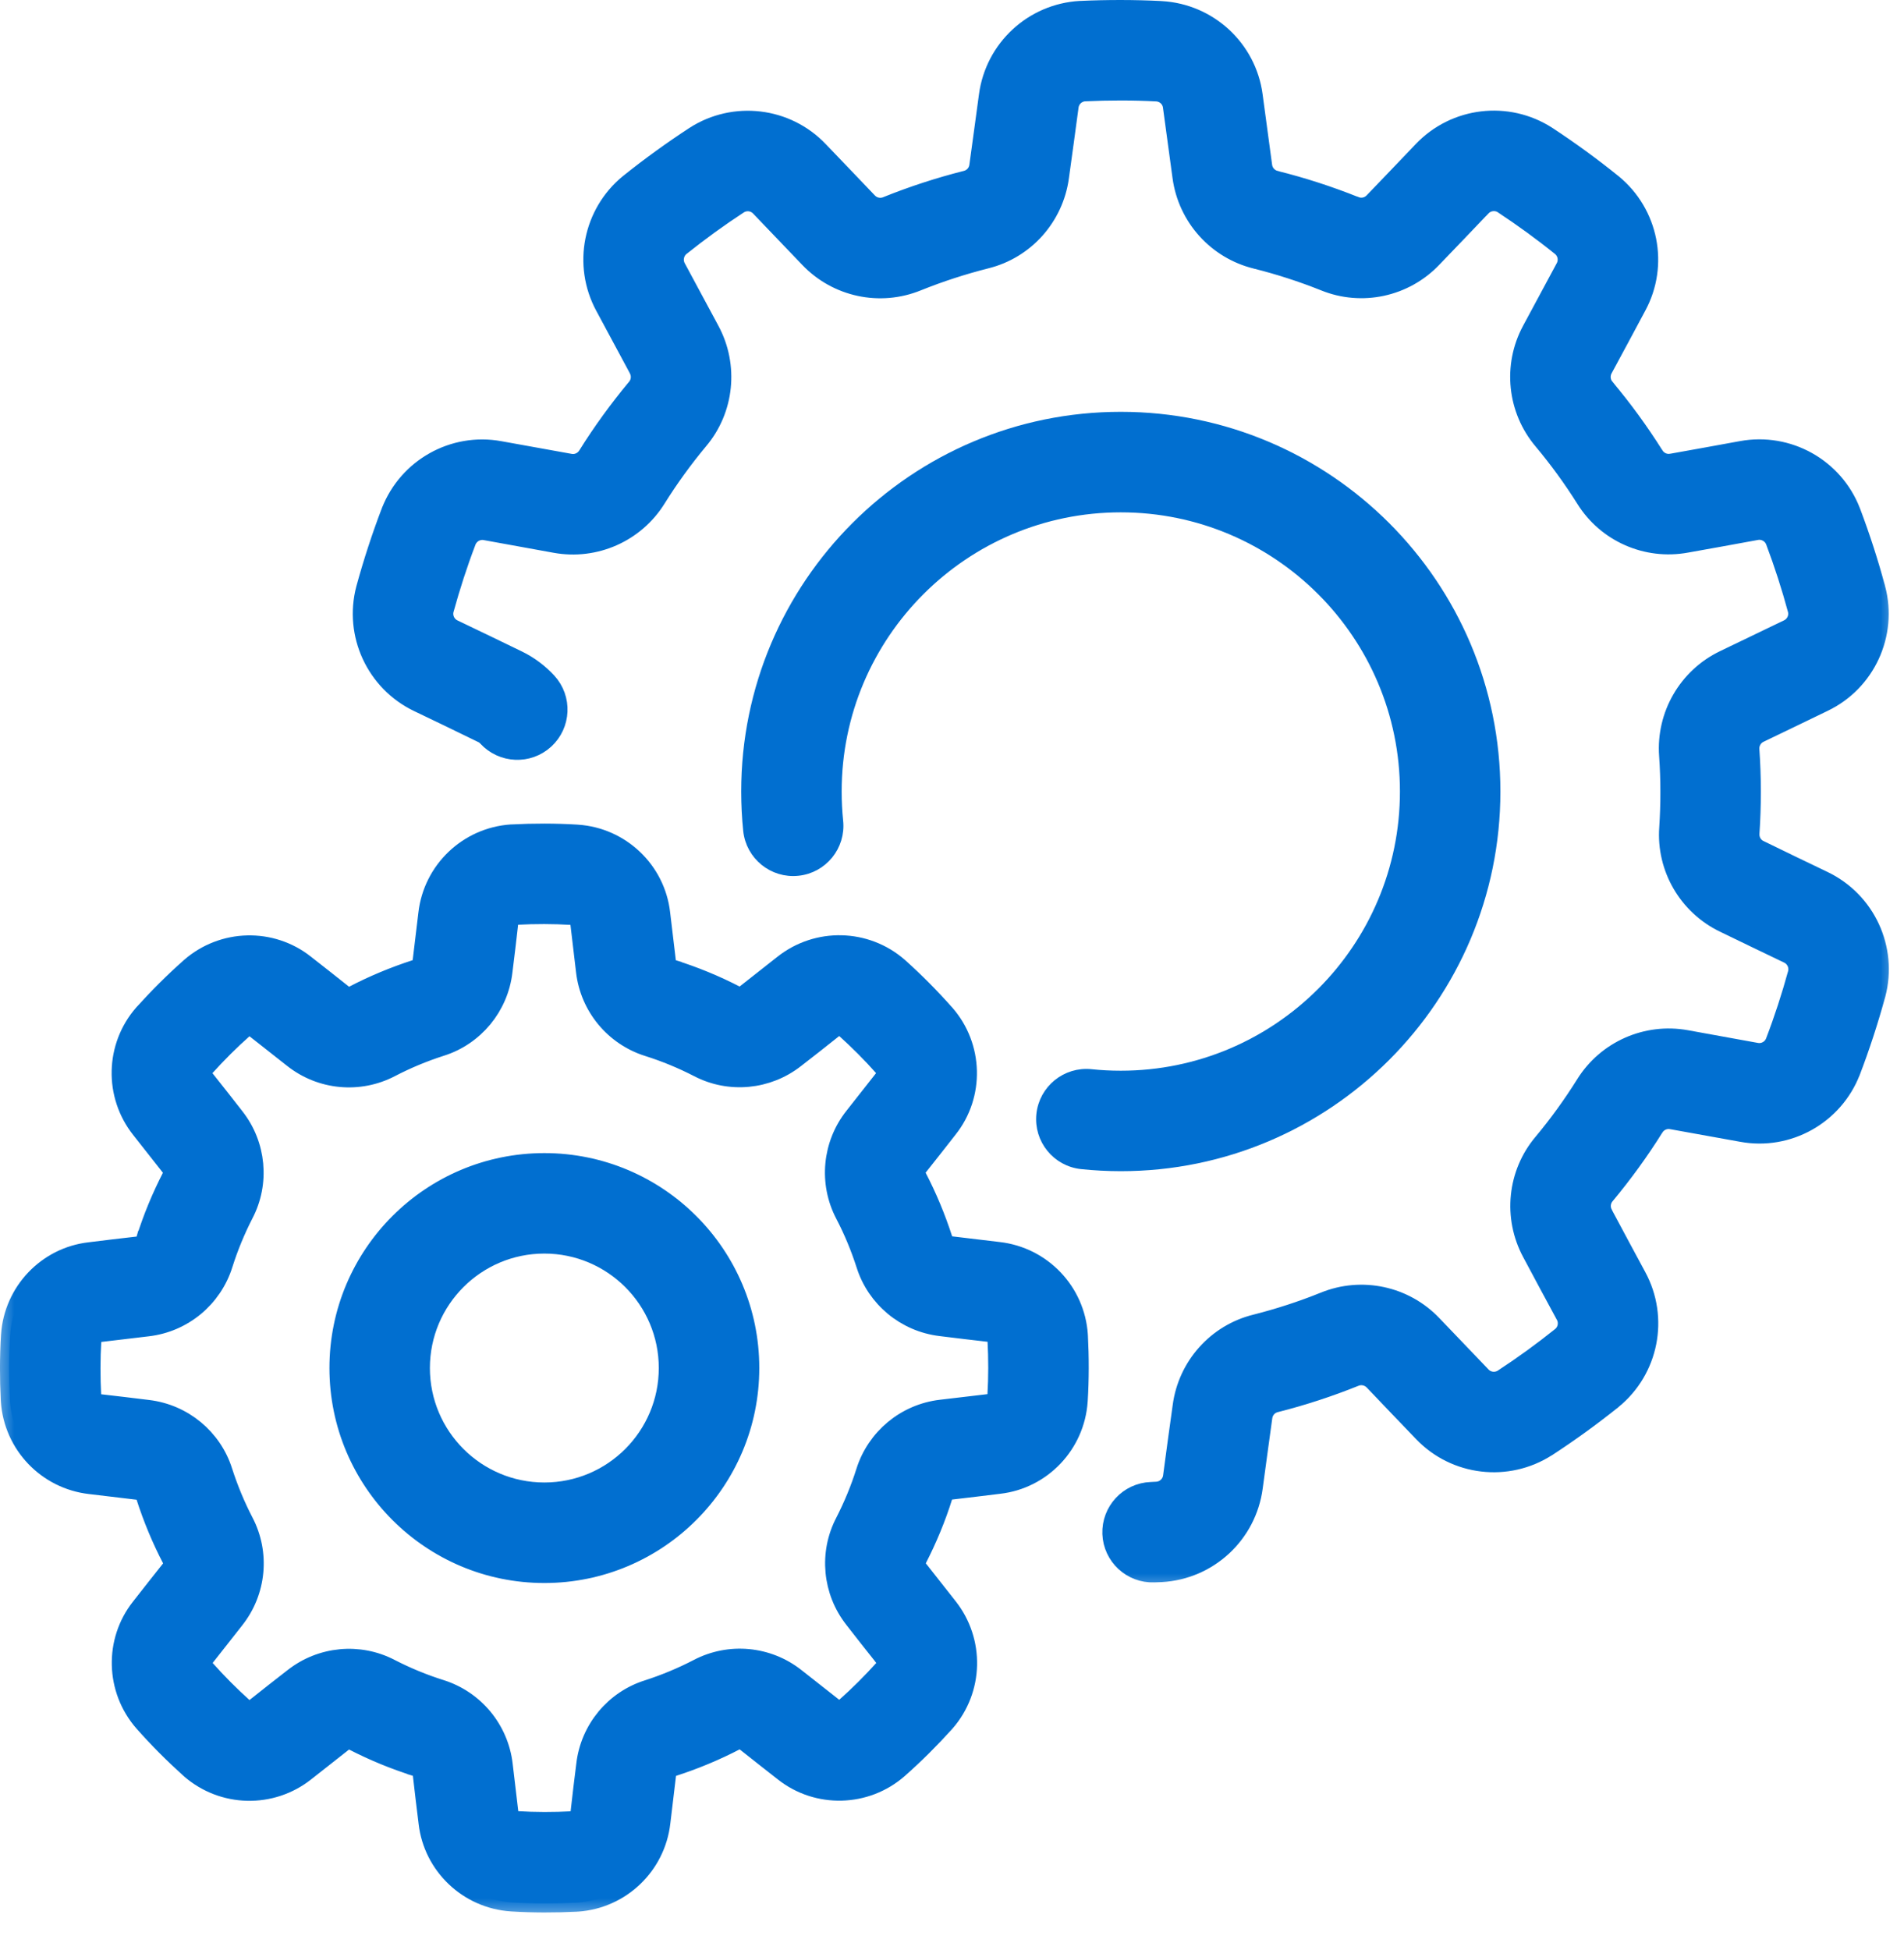
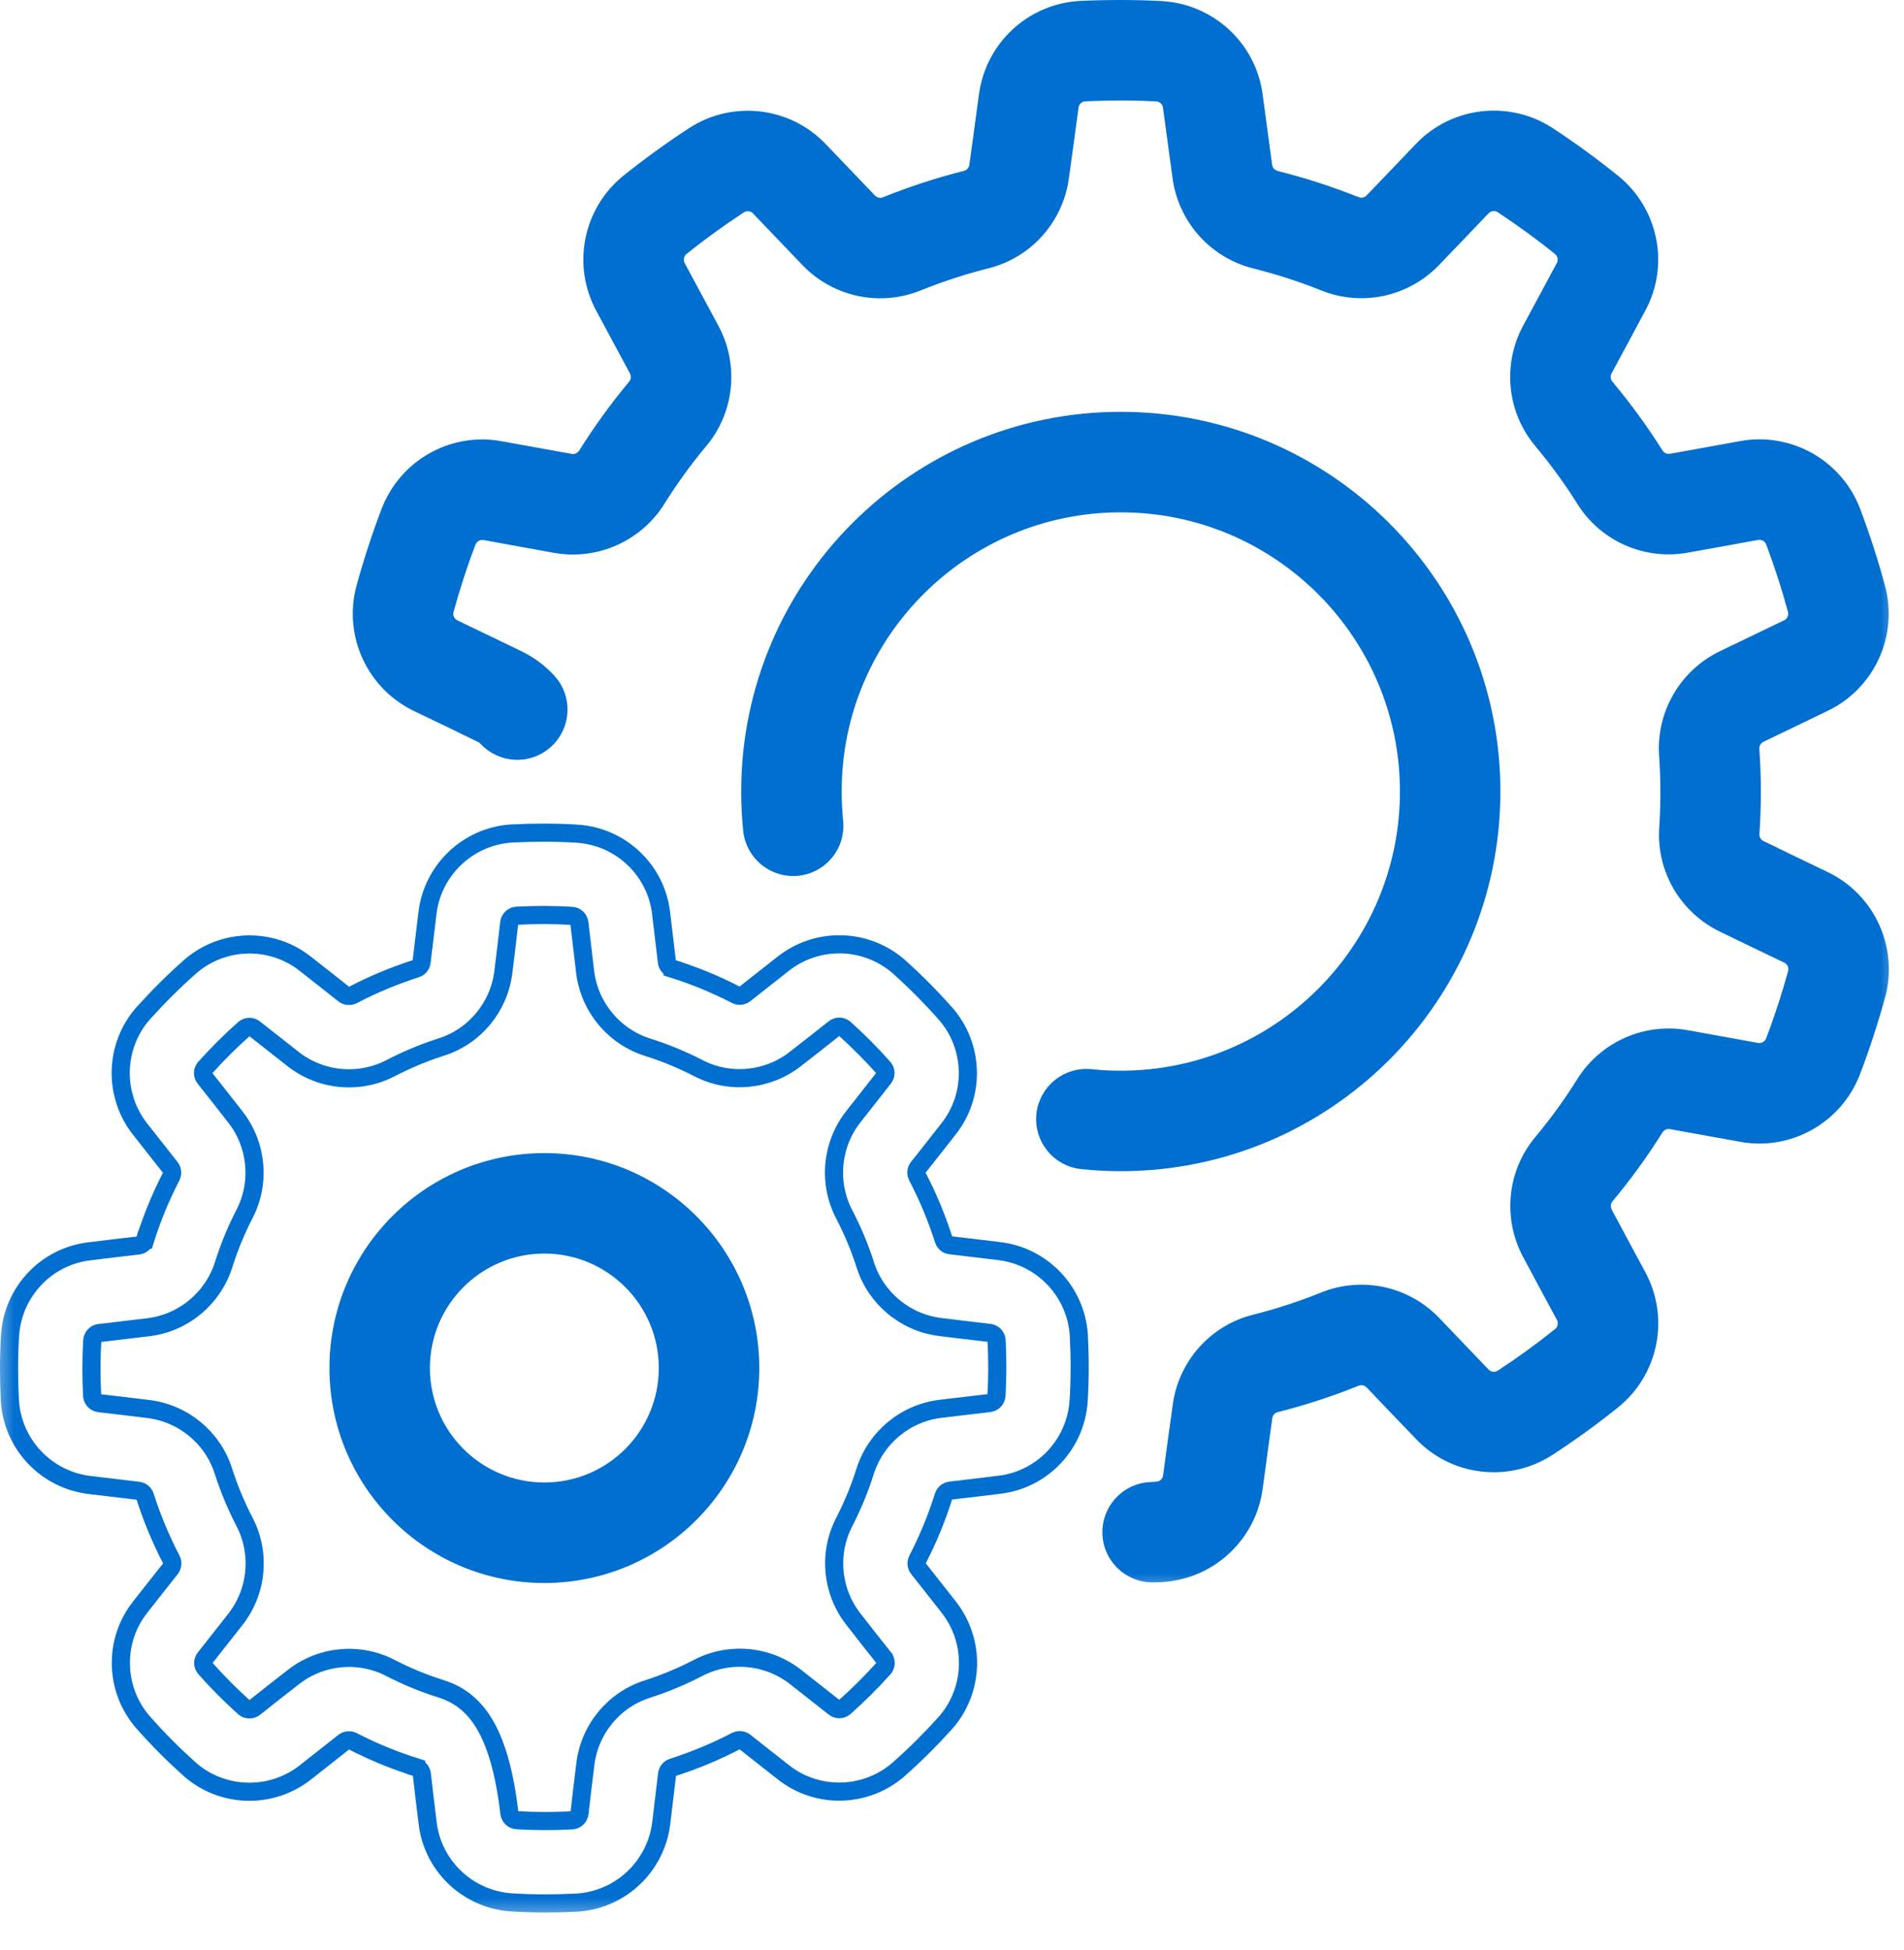
<svg xmlns="http://www.w3.org/2000/svg" width="42" height="43" viewBox="0 0 42 43" fill="none">
  <mask id="path-1-outside-1_31_104" maskUnits="userSpaceOnUse" x="-0.184" y="17.365" width="25" height="25" fill="black">
    <rect fill="white" x="-0.184" y="17.365" width="25" height="25" />
    <path fill-rule="evenodd" clip-rule="evenodd" d="M9.428 20.149L9.3 21.214C9.293 21.284 9.245 21.343 9.178 21.363C9.176 21.364 9.173 21.365 9.171 21.365C8.693 21.52 8.228 21.712 7.782 21.946C7.718 21.978 7.641 21.971 7.585 21.927C7.322 21.719 7.011 21.471 6.735 21.257C5.989 20.666 4.915 20.69 4.191 21.323L4.187 21.327C3.827 21.645 3.487 21.985 3.165 22.342C3.162 22.345 3.159 22.349 3.155 22.352C2.521 23.079 2.497 24.154 3.096 24.91L3.759 25.752C3.803 25.808 3.81 25.883 3.777 25.945C3.776 25.947 3.775 25.949 3.775 25.951C3.545 26.398 3.352 26.864 3.202 27.343H3.201C3.181 27.412 3.121 27.461 3.05 27.47C2.717 27.508 2.322 27.554 1.975 27.598C1.029 27.707 0.288 28.483 0.223 29.442C0.223 29.445 0.223 29.447 0.222 29.449C0.193 29.927 0.193 30.408 0.218 30.887C0.218 30.893 0.218 30.897 0.219 30.903C0.284 31.865 1.027 32.643 1.985 32.753L3.05 32.88C3.12 32.887 3.178 32.935 3.199 33.003C3.2 33.005 3.201 33.007 3.201 33.009C3.355 33.488 3.548 33.953 3.781 34.399C3.814 34.462 3.806 34.539 3.762 34.596C3.555 34.858 3.307 35.17 3.092 35.446C2.501 36.192 2.526 37.265 3.159 37.99L3.162 37.993C3.48 38.353 3.82 38.694 4.177 39.015C4.181 39.019 4.184 39.022 4.188 39.025C4.914 39.659 5.99 39.684 6.745 39.084L7.587 38.421C7.643 38.378 7.718 38.37 7.78 38.403C7.783 38.404 7.785 38.405 7.786 38.406C8.233 38.636 8.699 38.828 9.179 38.978V38.979C9.248 39 9.297 39.06 9.305 39.131C9.343 39.463 9.389 39.858 9.433 40.205C9.542 41.151 10.319 41.893 11.278 41.957C11.28 41.957 11.282 41.957 11.284 41.958C11.763 41.987 12.243 41.987 12.723 41.963C12.728 41.963 12.733 41.963 12.738 41.962C13.7 41.896 14.478 41.153 14.588 40.195L14.715 39.131C14.723 39.061 14.771 39.003 14.838 38.982C14.84 38.981 14.843 38.98 14.844 38.98C15.323 38.825 15.788 38.633 16.234 38.4C16.298 38.367 16.375 38.374 16.431 38.419C16.694 38.626 17.005 38.874 17.281 39.088C18.027 39.679 19.101 39.655 19.825 39.022L19.829 39.018C20.189 38.7 20.529 38.361 20.851 38.004C20.854 38 20.857 37.996 20.861 37.993C21.495 37.266 21.519 36.191 20.92 35.435L20.257 34.593C20.213 34.538 20.206 34.462 20.238 34.401C20.239 34.398 20.24 34.396 20.241 34.394C20.471 33.947 20.664 33.481 20.814 33.002H20.814C20.835 32.933 20.895 32.884 20.966 32.876C21.299 32.837 21.694 32.791 22.041 32.747C22.987 32.639 23.728 31.862 23.793 30.903C23.793 30.9 23.793 30.898 23.794 30.896C23.823 30.418 23.823 29.937 23.798 29.458C23.798 29.452 23.798 29.448 23.797 29.442C23.732 28.48 22.989 27.702 22.03 27.592L20.966 27.465C20.896 27.458 20.838 27.41 20.817 27.342C20.816 27.341 20.815 27.338 20.815 27.336C20.661 26.857 20.468 26.392 20.235 25.946C20.202 25.883 20.209 25.806 20.254 25.749C20.461 25.487 20.709 25.175 20.923 24.899C21.515 24.154 21.49 23.08 20.857 22.355L20.853 22.352C20.535 21.992 20.196 21.651 19.839 21.33C19.835 21.326 19.832 21.323 19.828 21.32C19.101 20.686 18.026 20.661 17.27 21.261L16.428 21.924C16.373 21.967 16.298 21.975 16.236 21.942C16.233 21.941 16.231 21.94 16.23 21.939C15.783 21.709 15.317 21.517 14.837 21.367V21.366C14.768 21.345 14.719 21.285 14.711 21.214C14.673 20.882 14.626 20.487 14.583 20.14C14.474 19.194 13.697 18.452 12.738 18.388C12.735 18.388 12.734 18.388 12.732 18.387C12.253 18.358 11.773 18.358 11.293 18.383C11.288 18.383 11.283 18.383 11.278 18.383C10.316 18.449 9.537 19.192 9.428 20.15V20.149ZM11.232 20.357V20.356C11.242 20.273 11.306 20.208 11.388 20.197C11.803 20.175 12.21 20.175 12.616 20.2C12.701 20.206 12.77 20.273 12.78 20.357L12.906 21.424C12.997 22.207 13.541 22.864 14.294 23.1C14.675 23.22 15.045 23.373 15.401 23.556C16.09 23.916 16.934 23.837 17.55 23.352C17.815 23.148 18.127 22.901 18.4 22.684L18.401 22.683C18.466 22.631 18.557 22.63 18.623 22.68C18.931 22.958 19.22 23.246 19.489 23.551C19.546 23.616 19.547 23.711 19.494 23.777L18.83 24.621C18.339 25.24 18.259 26.089 18.625 26.788C18.81 27.142 18.963 27.512 19.086 27.893C19.319 28.635 19.971 29.176 20.75 29.269C21.081 29.311 21.477 29.357 21.823 29.397H21.824C21.907 29.407 21.972 29.471 21.983 29.552C22.005 29.967 22.005 30.374 21.981 30.78C21.974 30.866 21.908 30.935 21.823 30.945L20.756 31.071C19.973 31.162 19.317 31.706 19.081 32.459C18.961 32.839 18.807 33.21 18.625 33.566C18.265 34.255 18.343 35.099 18.828 35.715C19.032 35.98 19.279 36.291 19.497 36.565L19.497 36.566C19.549 36.63 19.55 36.722 19.5 36.787C19.222 37.096 18.934 37.384 18.629 37.654C18.565 37.71 18.469 37.712 18.403 37.658L17.559 36.994C16.941 36.504 16.091 36.424 15.393 36.79C15.039 36.974 14.668 37.128 14.288 37.251C13.546 37.483 13.004 38.135 12.912 38.914C12.869 39.246 12.823 39.641 12.784 39.988V39.989C12.774 40.072 12.71 40.137 12.628 40.148C12.213 40.17 11.806 40.17 11.4 40.145C11.315 40.139 11.246 40.072 11.236 39.988L11.11 38.921C11.019 38.138 10.475 37.481 9.722 37.245C9.341 37.125 8.971 36.972 8.615 36.789C7.925 36.429 7.082 36.508 6.466 36.993C6.201 37.197 5.889 37.444 5.616 37.661L5.615 37.662C5.55 37.714 5.458 37.715 5.393 37.665C5.084 37.387 4.796 37.099 4.527 36.794C4.47 36.729 4.468 36.634 4.522 36.568L5.186 35.724C5.676 35.105 5.756 34.256 5.39 33.558C5.206 33.203 5.053 32.833 4.93 32.452C4.697 31.71 4.045 31.169 3.266 31.076C2.934 31.034 2.539 30.988 2.192 30.948H2.191C2.109 30.938 2.043 30.875 2.033 30.793C2.011 30.378 2.011 29.971 2.035 29.565C2.042 29.48 2.108 29.41 2.192 29.401L3.26 29.274C4.043 29.183 4.699 28.639 4.935 27.887C5.055 27.506 5.209 27.135 5.391 26.779C5.751 26.09 5.673 25.246 5.188 24.63C4.983 24.365 4.736 24.054 4.519 23.78L4.518 23.779C4.467 23.715 4.466 23.623 4.516 23.558C4.794 23.249 5.082 22.961 5.387 22.691C5.451 22.635 5.547 22.633 5.613 22.687L6.457 23.351C7.075 23.841 7.924 23.921 8.623 23.555C8.977 23.371 9.348 23.217 9.728 23.095C10.47 22.862 11.012 22.21 11.104 21.431C11.147 21.099 11.192 20.704 11.232 20.357Z" />
  </mask>
-   <path fill-rule="evenodd" clip-rule="evenodd" d="M9.428 20.149L9.3 21.214C9.293 21.284 9.245 21.343 9.178 21.363C9.176 21.364 9.173 21.365 9.171 21.365C8.693 21.52 8.228 21.712 7.782 21.946C7.718 21.978 7.641 21.971 7.585 21.927C7.322 21.719 7.011 21.471 6.735 21.257C5.989 20.666 4.915 20.69 4.191 21.323L4.187 21.327C3.827 21.645 3.487 21.985 3.165 22.342C3.162 22.345 3.159 22.349 3.155 22.352C2.521 23.079 2.497 24.154 3.096 24.91L3.759 25.752C3.803 25.808 3.81 25.883 3.777 25.945C3.776 25.947 3.775 25.949 3.775 25.951C3.545 26.398 3.352 26.864 3.202 27.343H3.201C3.181 27.412 3.121 27.461 3.05 27.47C2.717 27.508 2.322 27.554 1.975 27.598C1.029 27.707 0.288 28.483 0.223 29.442C0.223 29.445 0.223 29.447 0.222 29.449C0.193 29.927 0.193 30.408 0.218 30.887C0.218 30.893 0.218 30.897 0.219 30.903C0.284 31.865 1.027 32.643 1.985 32.753L3.05 32.88C3.12 32.887 3.178 32.935 3.199 33.003C3.2 33.005 3.201 33.007 3.201 33.009C3.355 33.488 3.548 33.953 3.781 34.399C3.814 34.462 3.806 34.539 3.762 34.596C3.555 34.858 3.307 35.17 3.092 35.446C2.501 36.192 2.526 37.265 3.159 37.99L3.162 37.993C3.48 38.353 3.82 38.694 4.177 39.015C4.181 39.019 4.184 39.022 4.188 39.025C4.914 39.659 5.99 39.684 6.745 39.084L7.587 38.421C7.643 38.378 7.718 38.37 7.78 38.403C7.783 38.404 7.785 38.405 7.786 38.406C8.233 38.636 8.699 38.828 9.179 38.978V38.979C9.248 39 9.297 39.06 9.305 39.131C9.343 39.463 9.389 39.858 9.433 40.205C9.542 41.151 10.319 41.893 11.278 41.957C11.28 41.957 11.282 41.957 11.284 41.958C11.763 41.987 12.243 41.987 12.723 41.963C12.728 41.963 12.733 41.963 12.738 41.962C13.7 41.896 14.478 41.153 14.588 40.195L14.715 39.131C14.723 39.061 14.771 39.003 14.838 38.982C14.84 38.981 14.843 38.98 14.844 38.98C15.323 38.825 15.788 38.633 16.234 38.4C16.298 38.367 16.375 38.374 16.431 38.419C16.694 38.626 17.005 38.874 17.281 39.088C18.027 39.679 19.101 39.655 19.825 39.022L19.829 39.018C20.189 38.7 20.529 38.361 20.851 38.004C20.854 38 20.857 37.996 20.861 37.993C21.495 37.266 21.519 36.191 20.92 35.435L20.257 34.593C20.213 34.538 20.206 34.462 20.238 34.401C20.239 34.398 20.24 34.396 20.241 34.394C20.471 33.947 20.664 33.481 20.814 33.002H20.814C20.835 32.933 20.895 32.884 20.966 32.876C21.299 32.837 21.694 32.791 22.041 32.747C22.987 32.639 23.728 31.862 23.793 30.903C23.793 30.9 23.793 30.898 23.794 30.896C23.823 30.418 23.823 29.937 23.798 29.458C23.798 29.452 23.798 29.448 23.797 29.442C23.732 28.48 22.989 27.702 22.03 27.592L20.966 27.465C20.896 27.458 20.838 27.41 20.817 27.342C20.816 27.341 20.815 27.338 20.815 27.336C20.661 26.857 20.468 26.392 20.235 25.946C20.202 25.883 20.209 25.806 20.254 25.749C20.461 25.487 20.709 25.175 20.923 24.899C21.515 24.154 21.49 23.08 20.857 22.355L20.853 22.352C20.535 21.992 20.196 21.651 19.839 21.33C19.835 21.326 19.832 21.323 19.828 21.32C19.101 20.686 18.026 20.661 17.27 21.261L16.428 21.924C16.373 21.967 16.298 21.975 16.236 21.942C16.233 21.941 16.231 21.94 16.23 21.939C15.783 21.709 15.317 21.517 14.837 21.367V21.366C14.768 21.345 14.719 21.285 14.711 21.214C14.673 20.882 14.626 20.487 14.583 20.14C14.474 19.194 13.697 18.452 12.738 18.388C12.735 18.388 12.734 18.388 12.732 18.387C12.253 18.358 11.773 18.358 11.293 18.383C11.288 18.383 11.283 18.383 11.278 18.383C10.316 18.449 9.537 19.192 9.428 20.15V20.149ZM11.232 20.357V20.356C11.242 20.273 11.306 20.208 11.388 20.197C11.803 20.175 12.21 20.175 12.616 20.2C12.701 20.206 12.77 20.273 12.78 20.357L12.906 21.424C12.997 22.207 13.541 22.864 14.294 23.1C14.675 23.22 15.045 23.373 15.401 23.556C16.09 23.916 16.934 23.837 17.55 23.352C17.815 23.148 18.127 22.901 18.4 22.684L18.401 22.683C18.466 22.631 18.557 22.63 18.623 22.68C18.931 22.958 19.22 23.246 19.489 23.551C19.546 23.616 19.547 23.711 19.494 23.777L18.83 24.621C18.339 25.24 18.259 26.089 18.625 26.788C18.81 27.142 18.963 27.512 19.086 27.893C19.319 28.635 19.971 29.176 20.75 29.269C21.081 29.311 21.477 29.357 21.823 29.397H21.824C21.907 29.407 21.972 29.471 21.983 29.552C22.005 29.967 22.005 30.374 21.981 30.78C21.974 30.866 21.908 30.935 21.823 30.945L20.756 31.071C19.973 31.162 19.317 31.706 19.081 32.459C18.961 32.839 18.807 33.21 18.625 33.566C18.265 34.255 18.343 35.099 18.828 35.715C19.032 35.98 19.279 36.291 19.497 36.565L19.497 36.566C19.549 36.63 19.55 36.722 19.5 36.787C19.222 37.096 18.934 37.384 18.629 37.654C18.565 37.71 18.469 37.712 18.403 37.658L17.559 36.994C16.941 36.504 16.091 36.424 15.393 36.79C15.039 36.974 14.668 37.128 14.288 37.251C13.546 37.483 13.004 38.135 12.912 38.914C12.869 39.246 12.823 39.641 12.784 39.988V39.989C12.774 40.072 12.71 40.137 12.628 40.148C12.213 40.17 11.806 40.17 11.4 40.145C11.315 40.139 11.246 40.072 11.236 39.988L11.11 38.921C11.019 38.138 10.475 37.481 9.722 37.245C9.341 37.125 8.971 36.972 8.615 36.789C7.925 36.429 7.082 36.508 6.466 36.993C6.201 37.197 5.889 37.444 5.616 37.661L5.615 37.662C5.55 37.714 5.458 37.715 5.393 37.665C5.084 37.387 4.796 37.099 4.527 36.794C4.47 36.729 4.468 36.634 4.522 36.568L5.186 35.724C5.676 35.105 5.756 34.256 5.39 33.558C5.206 33.203 5.053 32.833 4.93 32.452C4.697 31.71 4.045 31.169 3.266 31.076C2.934 31.034 2.539 30.988 2.192 30.948H2.191C2.109 30.938 2.043 30.875 2.033 30.793C2.011 30.378 2.011 29.971 2.035 29.565C2.042 29.48 2.108 29.41 2.192 29.401L3.26 29.274C4.043 29.183 4.699 28.639 4.935 27.887C5.055 27.506 5.209 27.135 5.391 26.779C5.751 26.09 5.673 25.246 5.188 24.63C4.983 24.365 4.736 24.054 4.519 23.78L4.518 23.779C4.467 23.715 4.466 23.623 4.516 23.558C4.794 23.249 5.082 22.961 5.387 22.691C5.451 22.635 5.547 22.633 5.613 22.687L6.457 23.351C7.075 23.841 7.924 23.921 8.623 23.555C8.977 23.371 9.348 23.217 9.728 23.095C10.47 22.862 11.012 22.21 11.104 21.431C11.147 21.099 11.192 20.704 11.232 20.357Z" fill="#016FD0" />
-   <path fill-rule="evenodd" clip-rule="evenodd" d="M9.428 20.149L9.3 21.214C9.293 21.284 9.245 21.343 9.178 21.363C9.176 21.364 9.173 21.365 9.171 21.365C8.693 21.52 8.228 21.712 7.782 21.946C7.718 21.978 7.641 21.971 7.585 21.927C7.322 21.719 7.011 21.471 6.735 21.257C5.989 20.666 4.915 20.69 4.191 21.323L4.187 21.327C3.827 21.645 3.487 21.985 3.165 22.342C3.162 22.345 3.159 22.349 3.155 22.352C2.521 23.079 2.497 24.154 3.096 24.91L3.759 25.752C3.803 25.808 3.81 25.883 3.777 25.945C3.776 25.947 3.775 25.949 3.775 25.951C3.545 26.398 3.352 26.864 3.202 27.343H3.201C3.181 27.412 3.121 27.461 3.05 27.47C2.717 27.508 2.322 27.554 1.975 27.598C1.029 27.707 0.288 28.483 0.223 29.442C0.223 29.445 0.223 29.447 0.222 29.449C0.193 29.927 0.193 30.408 0.218 30.887C0.218 30.893 0.218 30.897 0.219 30.903C0.284 31.865 1.027 32.643 1.985 32.753L3.05 32.88C3.12 32.887 3.178 32.935 3.199 33.003C3.2 33.005 3.201 33.007 3.201 33.009C3.355 33.488 3.548 33.953 3.781 34.399C3.814 34.462 3.806 34.539 3.762 34.596C3.555 34.858 3.307 35.17 3.092 35.446C2.501 36.192 2.526 37.265 3.159 37.99L3.162 37.993C3.48 38.353 3.82 38.694 4.177 39.015C4.181 39.019 4.184 39.022 4.188 39.025C4.914 39.659 5.99 39.684 6.745 39.084L7.587 38.421C7.643 38.378 7.718 38.37 7.78 38.403C7.783 38.404 7.785 38.405 7.786 38.406C8.233 38.636 8.699 38.828 9.179 38.978V38.979C9.248 39 9.297 39.06 9.305 39.131C9.343 39.463 9.389 39.858 9.433 40.205C9.542 41.151 10.319 41.893 11.278 41.957C11.28 41.957 11.282 41.957 11.284 41.958C11.763 41.987 12.243 41.987 12.723 41.963C12.728 41.963 12.733 41.963 12.738 41.962C13.7 41.896 14.478 41.153 14.588 40.195L14.715 39.131C14.723 39.061 14.771 39.003 14.838 38.982C14.84 38.981 14.843 38.98 14.844 38.98C15.323 38.825 15.788 38.633 16.234 38.4C16.298 38.367 16.375 38.374 16.431 38.419C16.694 38.626 17.005 38.874 17.281 39.088C18.027 39.679 19.101 39.655 19.825 39.022L19.829 39.018C20.189 38.7 20.529 38.361 20.851 38.004C20.854 38 20.857 37.996 20.861 37.993C21.495 37.266 21.519 36.191 20.92 35.435L20.257 34.593C20.213 34.538 20.206 34.462 20.238 34.401C20.239 34.398 20.24 34.396 20.241 34.394C20.471 33.947 20.664 33.481 20.814 33.002H20.814C20.835 32.933 20.895 32.884 20.966 32.876C21.299 32.837 21.694 32.791 22.041 32.747C22.987 32.639 23.728 31.862 23.793 30.903C23.793 30.9 23.793 30.898 23.794 30.896C23.823 30.418 23.823 29.937 23.798 29.458C23.798 29.452 23.798 29.448 23.797 29.442C23.732 28.48 22.989 27.702 22.03 27.592L20.966 27.465C20.896 27.458 20.838 27.41 20.817 27.342C20.816 27.341 20.815 27.338 20.815 27.336C20.661 26.857 20.468 26.392 20.235 25.946C20.202 25.883 20.209 25.806 20.254 25.749C20.461 25.487 20.709 25.175 20.923 24.899C21.515 24.154 21.49 23.08 20.857 22.355L20.853 22.352C20.535 21.992 20.196 21.651 19.839 21.33C19.835 21.326 19.832 21.323 19.828 21.32C19.101 20.686 18.026 20.661 17.27 21.261L16.428 21.924C16.373 21.967 16.298 21.975 16.236 21.942C16.233 21.941 16.231 21.94 16.23 21.939C15.783 21.709 15.317 21.517 14.837 21.367V21.366C14.768 21.345 14.719 21.285 14.711 21.214C14.673 20.882 14.626 20.487 14.583 20.14C14.474 19.194 13.697 18.452 12.738 18.388C12.735 18.388 12.734 18.388 12.732 18.387C12.253 18.358 11.773 18.358 11.293 18.383C11.288 18.383 11.283 18.383 11.278 18.383C10.316 18.449 9.537 19.192 9.428 20.15V20.149ZM11.232 20.357V20.356C11.242 20.273 11.306 20.208 11.388 20.197C11.803 20.175 12.21 20.175 12.616 20.2C12.701 20.206 12.77 20.273 12.78 20.357L12.906 21.424C12.997 22.207 13.541 22.864 14.294 23.1C14.675 23.22 15.045 23.373 15.401 23.556C16.09 23.916 16.934 23.837 17.55 23.352C17.815 23.148 18.127 22.901 18.4 22.684L18.401 22.683C18.466 22.631 18.557 22.63 18.623 22.68C18.931 22.958 19.22 23.246 19.489 23.551C19.546 23.616 19.547 23.711 19.494 23.777L18.83 24.621C18.339 25.24 18.259 26.089 18.625 26.788C18.81 27.142 18.963 27.512 19.086 27.893C19.319 28.635 19.971 29.176 20.75 29.269C21.081 29.311 21.477 29.357 21.823 29.397H21.824C21.907 29.407 21.972 29.471 21.983 29.552C22.005 29.967 22.005 30.374 21.981 30.78C21.974 30.866 21.908 30.935 21.823 30.945L20.756 31.071C19.973 31.162 19.317 31.706 19.081 32.459C18.961 32.839 18.807 33.21 18.625 33.566C18.265 34.255 18.343 35.099 18.828 35.715C19.032 35.98 19.279 36.291 19.497 36.565L19.497 36.566C19.549 36.63 19.55 36.722 19.5 36.787C19.222 37.096 18.934 37.384 18.629 37.654C18.565 37.71 18.469 37.712 18.403 37.658L17.559 36.994C16.941 36.504 16.091 36.424 15.393 36.79C15.039 36.974 14.668 37.128 14.288 37.251C13.546 37.483 13.004 38.135 12.912 38.914C12.869 39.246 12.823 39.641 12.784 39.988V39.989C12.774 40.072 12.71 40.137 12.628 40.148C12.213 40.17 11.806 40.17 11.4 40.145C11.315 40.139 11.246 40.072 11.236 39.988L11.11 38.921C11.019 38.138 10.475 37.481 9.722 37.245C9.341 37.125 8.971 36.972 8.615 36.789C7.925 36.429 7.082 36.508 6.466 36.993C6.201 37.197 5.889 37.444 5.616 37.661L5.615 37.662C5.55 37.714 5.458 37.715 5.393 37.665C5.084 37.387 4.796 37.099 4.527 36.794C4.47 36.729 4.468 36.634 4.522 36.568L5.186 35.724C5.676 35.105 5.756 34.256 5.39 33.558C5.206 33.203 5.053 32.833 4.93 32.452C4.697 31.71 4.045 31.169 3.266 31.076C2.934 31.034 2.539 30.988 2.192 30.948H2.191C2.109 30.938 2.043 30.875 2.033 30.793C2.011 30.378 2.011 29.971 2.035 29.565C2.042 29.48 2.108 29.41 2.192 29.401L3.26 29.274C4.043 29.183 4.699 28.639 4.935 27.887C5.055 27.506 5.209 27.135 5.391 26.779C5.751 26.09 5.673 25.246 5.188 24.63C4.983 24.365 4.736 24.054 4.519 23.78L4.518 23.779C4.467 23.715 4.466 23.623 4.516 23.558C4.794 23.249 5.082 22.961 5.387 22.691C5.451 22.635 5.547 22.633 5.613 22.687L6.457 23.351C7.075 23.841 7.924 23.921 8.623 23.555C8.977 23.371 9.348 23.217 9.728 23.095C10.47 22.862 11.012 22.21 11.104 21.431C11.147 21.099 11.192 20.704 11.232 20.357Z" stroke="#016FD0" stroke-width="0.4" mask="url(#path-1-outside-1_31_104)" />
+   <path fill-rule="evenodd" clip-rule="evenodd" d="M9.428 20.149L9.3 21.214C9.293 21.284 9.245 21.343 9.178 21.363C9.176 21.364 9.173 21.365 9.171 21.365C8.693 21.52 8.228 21.712 7.782 21.946C7.718 21.978 7.641 21.971 7.585 21.927C7.322 21.719 7.011 21.471 6.735 21.257C5.989 20.666 4.915 20.69 4.191 21.323L4.187 21.327C3.827 21.645 3.487 21.985 3.165 22.342C3.162 22.345 3.159 22.349 3.155 22.352C2.521 23.079 2.497 24.154 3.096 24.91L3.759 25.752C3.803 25.808 3.81 25.883 3.777 25.945C3.776 25.947 3.775 25.949 3.775 25.951C3.545 26.398 3.352 26.864 3.202 27.343H3.201C3.181 27.412 3.121 27.461 3.05 27.47C2.717 27.508 2.322 27.554 1.975 27.598C1.029 27.707 0.288 28.483 0.223 29.442C0.223 29.445 0.223 29.447 0.222 29.449C0.193 29.927 0.193 30.408 0.218 30.887C0.218 30.893 0.218 30.897 0.219 30.903C0.284 31.865 1.027 32.643 1.985 32.753L3.05 32.88C3.12 32.887 3.178 32.935 3.199 33.003C3.2 33.005 3.201 33.007 3.201 33.009C3.355 33.488 3.548 33.953 3.781 34.399C3.814 34.462 3.806 34.539 3.762 34.596C3.555 34.858 3.307 35.17 3.092 35.446C2.501 36.192 2.526 37.265 3.159 37.99L3.162 37.993C3.48 38.353 3.82 38.694 4.177 39.015C4.181 39.019 4.184 39.022 4.188 39.025C4.914 39.659 5.99 39.684 6.745 39.084L7.587 38.421C7.643 38.378 7.718 38.37 7.78 38.403C7.783 38.404 7.785 38.405 7.786 38.406C8.233 38.636 8.699 38.828 9.179 38.978V38.979C9.248 39 9.297 39.06 9.305 39.131C9.343 39.463 9.389 39.858 9.433 40.205C9.542 41.151 10.319 41.893 11.278 41.957C11.28 41.957 11.282 41.957 11.284 41.958C11.763 41.987 12.243 41.987 12.723 41.963C12.728 41.963 12.733 41.963 12.738 41.962C13.7 41.896 14.478 41.153 14.588 40.195L14.715 39.131C14.723 39.061 14.771 39.003 14.838 38.982C14.84 38.981 14.843 38.98 14.844 38.98C15.323 38.825 15.788 38.633 16.234 38.4C16.298 38.367 16.375 38.374 16.431 38.419C16.694 38.626 17.005 38.874 17.281 39.088C18.027 39.679 19.101 39.655 19.825 39.022L19.829 39.018C20.189 38.7 20.529 38.361 20.851 38.004C20.854 38 20.857 37.996 20.861 37.993C21.495 37.266 21.519 36.191 20.92 35.435L20.257 34.593C20.213 34.538 20.206 34.462 20.238 34.401C20.239 34.398 20.24 34.396 20.241 34.394C20.471 33.947 20.664 33.481 20.814 33.002H20.814C20.835 32.933 20.895 32.884 20.966 32.876C21.299 32.837 21.694 32.791 22.041 32.747C22.987 32.639 23.728 31.862 23.793 30.903C23.793 30.9 23.793 30.898 23.794 30.896C23.823 30.418 23.823 29.937 23.798 29.458C23.798 29.452 23.798 29.448 23.797 29.442C23.732 28.48 22.989 27.702 22.03 27.592L20.966 27.465C20.896 27.458 20.838 27.41 20.817 27.342C20.816 27.341 20.815 27.338 20.815 27.336C20.661 26.857 20.468 26.392 20.235 25.946C20.202 25.883 20.209 25.806 20.254 25.749C20.461 25.487 20.709 25.175 20.923 24.899C21.515 24.154 21.49 23.08 20.857 22.355L20.853 22.352C20.535 21.992 20.196 21.651 19.839 21.33C19.835 21.326 19.832 21.323 19.828 21.32C19.101 20.686 18.026 20.661 17.27 21.261L16.428 21.924C16.373 21.967 16.298 21.975 16.236 21.942C16.233 21.941 16.231 21.94 16.23 21.939C15.783 21.709 15.317 21.517 14.837 21.367V21.366C14.768 21.345 14.719 21.285 14.711 21.214C14.673 20.882 14.626 20.487 14.583 20.14C14.474 19.194 13.697 18.452 12.738 18.388C12.735 18.388 12.734 18.388 12.732 18.387C12.253 18.358 11.773 18.358 11.293 18.383C11.288 18.383 11.283 18.383 11.278 18.383C10.316 18.449 9.537 19.192 9.428 20.15V20.149ZM11.232 20.357V20.356C11.242 20.273 11.306 20.208 11.388 20.197C11.803 20.175 12.21 20.175 12.616 20.2C12.701 20.206 12.77 20.273 12.78 20.357L12.906 21.424C12.997 22.207 13.541 22.864 14.294 23.1C14.675 23.22 15.045 23.373 15.401 23.556C16.09 23.916 16.934 23.837 17.55 23.352C17.815 23.148 18.127 22.901 18.4 22.684L18.401 22.683C18.466 22.631 18.557 22.63 18.623 22.68C18.931 22.958 19.22 23.246 19.489 23.551C19.546 23.616 19.547 23.711 19.494 23.777L18.83 24.621C18.339 25.24 18.259 26.089 18.625 26.788C18.81 27.142 18.963 27.512 19.086 27.893C19.319 28.635 19.971 29.176 20.75 29.269C21.081 29.311 21.477 29.357 21.823 29.397H21.824C21.907 29.407 21.972 29.471 21.983 29.552C22.005 29.967 22.005 30.374 21.981 30.78C21.974 30.866 21.908 30.935 21.823 30.945L20.756 31.071C19.973 31.162 19.317 31.706 19.081 32.459C18.961 32.839 18.807 33.21 18.625 33.566C18.265 34.255 18.343 35.099 18.828 35.715C19.032 35.98 19.279 36.291 19.497 36.565L19.497 36.566C19.549 36.63 19.55 36.722 19.5 36.787C19.222 37.096 18.934 37.384 18.629 37.654C18.565 37.71 18.469 37.712 18.403 37.658L17.559 36.994C16.941 36.504 16.091 36.424 15.393 36.79C15.039 36.974 14.668 37.128 14.288 37.251C13.546 37.483 13.004 38.135 12.912 38.914C12.869 39.246 12.823 39.641 12.784 39.988V39.989C12.774 40.072 12.71 40.137 12.628 40.148C12.213 40.17 11.806 40.17 11.4 40.145C11.315 40.139 11.246 40.072 11.236 39.988C11.019 38.138 10.475 37.481 9.722 37.245C9.341 37.125 8.971 36.972 8.615 36.789C7.925 36.429 7.082 36.508 6.466 36.993C6.201 37.197 5.889 37.444 5.616 37.661L5.615 37.662C5.55 37.714 5.458 37.715 5.393 37.665C5.084 37.387 4.796 37.099 4.527 36.794C4.47 36.729 4.468 36.634 4.522 36.568L5.186 35.724C5.676 35.105 5.756 34.256 5.39 33.558C5.206 33.203 5.053 32.833 4.93 32.452C4.697 31.71 4.045 31.169 3.266 31.076C2.934 31.034 2.539 30.988 2.192 30.948H2.191C2.109 30.938 2.043 30.875 2.033 30.793C2.011 30.378 2.011 29.971 2.035 29.565C2.042 29.48 2.108 29.41 2.192 29.401L3.26 29.274C4.043 29.183 4.699 28.639 4.935 27.887C5.055 27.506 5.209 27.135 5.391 26.779C5.751 26.09 5.673 25.246 5.188 24.63C4.983 24.365 4.736 24.054 4.519 23.78L4.518 23.779C4.467 23.715 4.466 23.623 4.516 23.558C4.794 23.249 5.082 22.961 5.387 22.691C5.451 22.635 5.547 22.633 5.613 22.687L6.457 23.351C7.075 23.841 7.924 23.921 8.623 23.555C8.977 23.371 9.348 23.217 9.728 23.095C10.47 22.862 11.012 22.21 11.104 21.431C11.147 21.099 11.192 20.704 11.232 20.357Z" stroke="#016FD0" stroke-width="0.4" mask="url(#path-1-outside-1_31_104)" />
  <path d="M24.723 9.183C29.29 9.183 32.997 12.89 32.997 17.457C32.997 22.023 29.291 25.731 24.723 25.731C24.432 25.731 24.143 25.715 23.86 25.686C23.306 25.629 22.903 25.133 22.961 24.579C23.019 24.026 23.515 23.624 24.068 23.681C24.283 23.704 24.502 23.715 24.723 23.715C28.177 23.715 30.981 20.91 30.981 17.457C30.981 14.004 28.177 11.2 24.723 11.2C21.27 11.2 18.466 14.004 18.466 17.457C18.466 17.677 18.477 17.895 18.499 18.11C18.557 18.663 18.155 19.16 17.601 19.216C17.048 19.274 16.552 18.871 16.494 18.318C16.465 18.035 16.45 17.747 16.45 17.457C16.45 12.89 20.157 9.183 24.723 9.183Z" fill="#016FD0" stroke="#016FD0" stroke-width="0.2" />
  <mask id="path-3-outside-2_31_104" maskUnits="userSpaceOnUse" x="6.982" y="-0.8" width="35" height="36" fill="black">
    <rect fill="white" x="6.982" y="-0.8" width="35" height="36" />
-     <path fill-rule="evenodd" clip-rule="evenodd" d="M12.081 15.037C11.896 14.836 11.673 14.668 11.418 14.545C10.992 14.337 10.456 14.08 10.005 13.864C9.851 13.79 9.769 13.619 9.809 13.453C9.951 12.937 10.114 12.432 10.303 11.938C10.367 11.778 10.535 11.684 10.705 11.715L12.248 11.995C13.128 12.155 14.018 11.761 14.49 11.001C14.77 10.552 15.083 10.121 15.423 9.713C15.996 9.034 16.095 8.067 15.671 7.28C15.447 6.861 15.165 6.338 14.928 5.899C14.847 5.749 14.882 5.562 15.011 5.451C15.429 5.117 15.858 4.805 16.301 4.516C16.447 4.424 16.637 4.446 16.756 4.571L17.841 5.704C18.459 6.352 19.41 6.556 20.239 6.218C20.73 6.02 21.236 5.856 21.751 5.725C22.614 5.513 23.262 4.789 23.381 3.902C23.447 3.433 23.526 2.843 23.593 2.349C23.615 2.179 23.753 2.048 23.923 2.035C24.458 2.01 24.988 2.009 25.516 2.037C25.689 2.048 25.83 2.178 25.852 2.349L26.063 3.903C26.183 4.79 26.832 5.514 27.702 5.729C28.216 5.857 28.722 6.021 29.215 6.218C30.038 6.553 30.988 6.349 31.604 5.702C31.934 5.361 32.345 4.93 32.689 4.569H32.69C32.808 4.445 32.996 4.421 33.141 4.509C33.588 4.804 34.017 5.115 34.429 5.448C34.562 5.557 34.599 5.746 34.517 5.898L33.774 7.279C33.349 8.067 33.449 9.035 34.027 9.719C34.367 10.125 34.68 10.555 34.963 11.005C35.432 11.759 36.32 12.153 37.2 11.991C37.667 11.909 38.252 11.802 38.743 11.712C38.912 11.681 39.078 11.772 39.144 11.929C39.333 12.431 39.496 12.935 39.634 13.446C39.678 13.612 39.597 13.787 39.441 13.862L38.028 14.542C37.221 14.93 36.733 15.772 36.798 16.665C36.835 17.193 36.835 17.725 36.801 18.255C36.736 19.141 37.224 19.982 38.029 20.369C38.456 20.577 38.992 20.834 39.442 21.05H39.443C39.597 21.124 39.678 21.295 39.639 21.462C39.497 21.977 39.334 22.481 39.144 22.976C39.081 23.136 38.913 23.23 38.743 23.199L37.2 22.919C36.319 22.759 35.43 23.153 34.958 23.913C34.677 24.363 34.365 24.793 34.025 25.201C33.452 25.88 33.353 26.846 33.777 27.634C33.999 28.053 34.282 28.576 34.519 29.015C34.519 29.015 34.52 29.015 34.52 29.015C34.601 29.166 34.566 29.352 34.436 29.463C34.019 29.797 33.59 30.109 33.147 30.398C33.001 30.49 32.81 30.468 32.691 30.343L31.606 29.21C30.989 28.562 30.038 28.358 29.208 28.696C28.718 28.894 28.212 29.058 27.697 29.189C26.834 29.401 26.185 30.125 26.067 31.012C26 31.481 25.921 32.071 25.855 32.565V32.566C25.832 32.736 25.694 32.865 25.525 32.879C25.476 32.882 25.434 32.884 25.391 32.886C24.891 32.904 24.499 33.325 24.517 33.827C24.535 34.327 24.957 34.719 25.458 34.7L25.619 34.694C26.663 34.635 27.517 33.843 27.655 32.806C27.722 32.316 27.8 31.73 27.866 31.259C27.866 31.257 27.867 31.255 27.867 31.253C27.887 31.106 27.994 30.986 28.138 30.951C28.139 30.951 28.141 30.95 28.143 30.95C28.738 30.799 29.322 30.608 29.891 30.379C29.891 30.379 29.892 30.379 29.893 30.378C30.031 30.322 30.189 30.356 30.293 30.464C30.623 30.811 31.034 31.241 31.38 31.6C32.097 32.352 33.252 32.489 34.129 31.925C34.131 31.925 34.132 31.924 34.134 31.923C34.63 31.599 35.109 31.252 35.572 30.882C35.574 30.88 35.577 30.878 35.579 30.875C36.389 30.214 36.614 29.071 36.117 28.152C35.882 27.716 35.602 27.197 35.378 26.776C35.377 26.774 35.376 26.772 35.376 26.77C35.306 26.64 35.322 26.48 35.417 26.367C35.418 26.366 35.419 26.364 35.421 26.363C35.813 25.891 36.175 25.394 36.5 24.874C36.5 24.873 36.5 24.873 36.501 24.872C36.579 24.746 36.728 24.679 36.874 24.707C37.346 24.793 37.93 24.899 38.422 24.986C39.444 25.174 40.459 24.606 40.838 23.633C40.838 23.632 40.839 23.63 40.84 23.629C41.051 23.076 41.234 22.512 41.391 21.942C41.392 21.938 41.393 21.936 41.394 21.932C41.66 20.921 41.17 19.864 40.227 19.412C39.781 19.198 39.249 18.943 38.821 18.733C38.82 18.733 38.818 18.732 38.816 18.731C38.682 18.667 38.602 18.528 38.612 18.381C38.612 18.379 38.612 18.377 38.612 18.374C38.653 17.762 38.653 17.148 38.61 16.536C38.61 16.535 38.61 16.534 38.61 16.533C38.599 16.385 38.681 16.244 38.815 16.18C39.247 15.972 39.783 15.715 40.231 15.497C41.168 15.047 41.656 13.992 41.391 12.982C41.39 12.981 41.39 12.979 41.389 12.977C41.236 12.406 41.053 11.843 40.844 11.289C40.843 11.285 40.841 11.283 40.84 11.279C40.462 10.305 39.444 9.737 38.416 9.926C37.929 10.015 37.348 10.121 36.879 10.204C36.877 10.204 36.875 10.205 36.873 10.205C36.728 10.231 36.581 10.166 36.503 10.04C36.502 10.039 36.501 10.037 36.5 10.036C36.172 9.516 35.811 9.019 35.416 8.55C35.416 8.549 35.415 8.549 35.415 8.548C35.319 8.434 35.302 8.273 35.373 8.141C35.601 7.72 35.883 7.196 36.117 6.757C36.612 5.842 36.386 4.701 35.577 4.04C35.576 4.039 35.575 4.038 35.574 4.038C35.113 3.665 34.634 3.317 34.139 2.991C34.137 2.989 34.134 2.988 34.131 2.986C33.252 2.421 32.095 2.559 31.374 3.316C31.032 3.674 30.625 4.101 30.294 4.444C30.293 4.445 30.291 4.447 30.29 4.448C30.189 4.555 30.03 4.59 29.893 4.533C29.892 4.533 29.89 4.533 29.889 4.532C29.318 4.304 28.734 4.114 28.139 3.966C28.138 3.966 28.138 3.966 28.137 3.965C27.992 3.929 27.883 3.809 27.863 3.661C27.8 3.186 27.721 2.597 27.653 2.103C27.515 1.073 26.661 0.283 25.618 0.224C25.617 0.223 25.615 0.223 25.614 0.223C25.022 0.193 24.43 0.193 23.839 0.22C23.835 0.22 23.832 0.22 23.829 0.22C22.785 0.279 21.931 1.071 21.793 2.107C21.726 2.598 21.648 3.184 21.582 3.655C21.581 3.657 21.581 3.659 21.581 3.662C21.561 3.808 21.454 3.928 21.31 3.963C21.308 3.963 21.307 3.964 21.305 3.964C20.71 4.115 20.126 4.305 19.556 4.535C19.555 4.535 19.555 4.535 19.555 4.536C19.416 4.592 19.258 4.558 19.155 4.45C18.823 4.103 18.414 3.673 18.068 3.314C17.351 2.563 16.196 2.424 15.318 2.988C15.317 2.989 15.315 2.99 15.314 2.991C14.818 3.315 14.338 3.662 13.876 4.032C13.873 4.034 13.871 4.036 13.868 4.038C13.059 4.7 12.833 5.843 13.33 6.762C13.566 7.198 13.845 7.717 14.07 8.138C14.07 8.14 14.071 8.142 14.072 8.144C14.142 8.274 14.126 8.433 14.031 8.547C14.03 8.548 14.028 8.55 14.027 8.551C13.635 9.023 13.273 9.52 12.948 10.04C12.948 10.041 12.947 10.041 12.947 10.042C12.868 10.168 12.72 10.235 12.574 10.207C12.101 10.121 11.517 10.015 11.026 9.928C10.004 9.74 8.989 10.308 8.61 11.281C8.609 11.282 8.609 11.284 8.608 11.285C8.397 11.838 8.213 12.402 8.057 12.972C8.056 12.976 8.055 12.978 8.054 12.982C7.788 13.993 8.278 15.05 9.22 15.502C9.666 15.716 10.199 15.971 10.626 16.181C10.628 16.181 10.63 16.182 10.632 16.183C10.674 16.204 10.711 16.231 10.741 16.264C11.08 16.633 11.655 16.659 12.024 16.32C12.394 15.981 12.419 15.406 12.081 15.037Z" />
  </mask>
  <path fill-rule="evenodd" clip-rule="evenodd" d="M12.081 15.037C11.896 14.836 11.673 14.668 11.418 14.545C10.992 14.337 10.456 14.08 10.005 13.864C9.851 13.79 9.769 13.619 9.809 13.453C9.951 12.937 10.114 12.432 10.303 11.938C10.367 11.778 10.535 11.684 10.705 11.715L12.248 11.995C13.128 12.155 14.018 11.761 14.49 11.001C14.77 10.552 15.083 10.121 15.423 9.713C15.996 9.034 16.095 8.067 15.671 7.28C15.447 6.861 15.165 6.338 14.928 5.899C14.847 5.749 14.882 5.562 15.011 5.451C15.429 5.117 15.858 4.805 16.301 4.516C16.447 4.424 16.637 4.446 16.756 4.571L17.841 5.704C18.459 6.352 19.41 6.556 20.239 6.218C20.73 6.02 21.236 5.856 21.751 5.725C22.614 5.513 23.262 4.789 23.381 3.902C23.447 3.433 23.526 2.843 23.593 2.349C23.615 2.179 23.753 2.048 23.923 2.035C24.458 2.01 24.988 2.009 25.516 2.037C25.689 2.048 25.83 2.178 25.852 2.349L26.063 3.903C26.183 4.79 26.832 5.514 27.702 5.729C28.216 5.857 28.722 6.021 29.215 6.218C30.038 6.553 30.988 6.349 31.604 5.702C31.934 5.361 32.345 4.93 32.689 4.569H32.69C32.808 4.445 32.996 4.421 33.141 4.509C33.588 4.804 34.017 5.115 34.429 5.448C34.562 5.557 34.599 5.746 34.517 5.898L33.774 7.279C33.349 8.067 33.449 9.035 34.027 9.719C34.367 10.125 34.68 10.555 34.963 11.005C35.432 11.759 36.32 12.153 37.2 11.991C37.667 11.909 38.252 11.802 38.743 11.712C38.912 11.681 39.078 11.772 39.144 11.929C39.333 12.431 39.496 12.935 39.634 13.446C39.678 13.612 39.597 13.787 39.441 13.862L38.028 14.542C37.221 14.93 36.733 15.772 36.798 16.665C36.835 17.193 36.835 17.725 36.801 18.255C36.736 19.141 37.224 19.982 38.029 20.369C38.456 20.577 38.992 20.834 39.442 21.05H39.443C39.597 21.124 39.678 21.295 39.639 21.462C39.497 21.977 39.334 22.481 39.144 22.976C39.081 23.136 38.913 23.23 38.743 23.199L37.2 22.919C36.319 22.759 35.43 23.153 34.958 23.913C34.677 24.363 34.365 24.793 34.025 25.201C33.452 25.88 33.353 26.846 33.777 27.634C33.999 28.053 34.282 28.576 34.519 29.015C34.519 29.015 34.52 29.015 34.52 29.015C34.601 29.166 34.566 29.352 34.436 29.463C34.019 29.797 33.59 30.109 33.147 30.398C33.001 30.49 32.81 30.468 32.691 30.343L31.606 29.21C30.989 28.562 30.038 28.358 29.208 28.696C28.718 28.894 28.212 29.058 27.697 29.189C26.834 29.401 26.185 30.125 26.067 31.012C26 31.481 25.921 32.071 25.855 32.565V32.566C25.832 32.736 25.694 32.865 25.525 32.879C25.476 32.882 25.434 32.884 25.391 32.886C24.891 32.904 24.499 33.325 24.517 33.827C24.535 34.327 24.957 34.719 25.458 34.7L25.619 34.694C26.663 34.635 27.517 33.843 27.655 32.806C27.722 32.316 27.8 31.73 27.866 31.259C27.866 31.257 27.867 31.255 27.867 31.253C27.887 31.106 27.994 30.986 28.138 30.951C28.139 30.951 28.141 30.95 28.143 30.95C28.738 30.799 29.322 30.608 29.891 30.379C29.891 30.379 29.892 30.379 29.893 30.378C30.031 30.322 30.189 30.356 30.293 30.464C30.623 30.811 31.034 31.241 31.38 31.6C32.097 32.352 33.252 32.489 34.129 31.925C34.131 31.925 34.132 31.924 34.134 31.923C34.63 31.599 35.109 31.252 35.572 30.882C35.574 30.88 35.577 30.878 35.579 30.875C36.389 30.214 36.614 29.071 36.117 28.152C35.882 27.716 35.602 27.197 35.378 26.776C35.377 26.774 35.376 26.772 35.376 26.77C35.306 26.64 35.322 26.48 35.417 26.367C35.418 26.366 35.419 26.364 35.421 26.363C35.813 25.891 36.175 25.394 36.5 24.874C36.5 24.873 36.5 24.873 36.501 24.872C36.579 24.746 36.728 24.679 36.874 24.707C37.346 24.793 37.93 24.899 38.422 24.986C39.444 25.174 40.459 24.606 40.838 23.633C40.838 23.632 40.839 23.63 40.84 23.629C41.051 23.076 41.234 22.512 41.391 21.942C41.392 21.938 41.393 21.936 41.394 21.932C41.66 20.921 41.17 19.864 40.227 19.412C39.781 19.198 39.249 18.943 38.821 18.733C38.82 18.733 38.818 18.732 38.816 18.731C38.682 18.667 38.602 18.528 38.612 18.381C38.612 18.379 38.612 18.377 38.612 18.374C38.653 17.762 38.653 17.148 38.61 16.536C38.61 16.535 38.61 16.534 38.61 16.533C38.599 16.385 38.681 16.244 38.815 16.18C39.247 15.972 39.783 15.715 40.231 15.497C41.168 15.047 41.656 13.992 41.391 12.982C41.39 12.981 41.39 12.979 41.389 12.977C41.236 12.406 41.053 11.843 40.844 11.289C40.843 11.285 40.841 11.283 40.84 11.279C40.462 10.305 39.444 9.737 38.416 9.926C37.929 10.015 37.348 10.121 36.879 10.204C36.877 10.204 36.875 10.205 36.873 10.205C36.728 10.231 36.581 10.166 36.503 10.04C36.502 10.039 36.501 10.037 36.5 10.036C36.172 9.516 35.811 9.019 35.416 8.55C35.416 8.549 35.415 8.549 35.415 8.548C35.319 8.434 35.302 8.273 35.373 8.141C35.601 7.72 35.883 7.196 36.117 6.757C36.612 5.842 36.386 4.701 35.577 4.04C35.576 4.039 35.575 4.038 35.574 4.038C35.113 3.665 34.634 3.317 34.139 2.991C34.137 2.989 34.134 2.988 34.131 2.986C33.252 2.421 32.095 2.559 31.374 3.316C31.032 3.674 30.625 4.101 30.294 4.444C30.293 4.445 30.291 4.447 30.29 4.448C30.189 4.555 30.03 4.59 29.893 4.533C29.892 4.533 29.89 4.533 29.889 4.532C29.318 4.304 28.734 4.114 28.139 3.966C28.138 3.966 28.138 3.966 28.137 3.965C27.992 3.929 27.883 3.809 27.863 3.661C27.8 3.186 27.721 2.597 27.653 2.103C27.515 1.073 26.661 0.283 25.618 0.224C25.617 0.223 25.615 0.223 25.614 0.223C25.022 0.193 24.43 0.193 23.839 0.22C23.835 0.22 23.832 0.22 23.829 0.22C22.785 0.279 21.931 1.071 21.793 2.107C21.726 2.598 21.648 3.184 21.582 3.655C21.581 3.657 21.581 3.659 21.581 3.662C21.561 3.808 21.454 3.928 21.31 3.963C21.308 3.963 21.307 3.964 21.305 3.964C20.71 4.115 20.126 4.305 19.556 4.535C19.555 4.535 19.555 4.535 19.555 4.536C19.416 4.592 19.258 4.558 19.155 4.45C18.823 4.103 18.414 3.673 18.068 3.314C17.351 2.563 16.196 2.424 15.318 2.988C15.317 2.989 15.315 2.99 15.314 2.991C14.818 3.315 14.338 3.662 13.876 4.032C13.873 4.034 13.871 4.036 13.868 4.038C13.059 4.7 12.833 5.843 13.33 6.762C13.566 7.198 13.845 7.717 14.07 8.138C14.07 8.14 14.071 8.142 14.072 8.144C14.142 8.274 14.126 8.433 14.031 8.547C14.03 8.548 14.028 8.55 14.027 8.551C13.635 9.023 13.273 9.52 12.948 10.04C12.948 10.041 12.947 10.041 12.947 10.042C12.868 10.168 12.72 10.235 12.574 10.207C12.101 10.121 11.517 10.015 11.026 9.928C10.004 9.74 8.989 10.308 8.61 11.281C8.609 11.282 8.609 11.284 8.608 11.285C8.397 11.838 8.213 12.402 8.057 12.972C8.056 12.976 8.055 12.978 8.054 12.982C7.788 13.993 8.278 15.05 9.22 15.502C9.666 15.716 10.199 15.971 10.626 16.181C10.628 16.181 10.63 16.182 10.632 16.183C10.674 16.204 10.711 16.231 10.741 16.264C11.08 16.633 11.655 16.659 12.024 16.32C12.394 15.981 12.419 15.406 12.081 15.037Z" fill="#016FD0" />
  <path fill-rule="evenodd" clip-rule="evenodd" d="M12.081 15.037C11.896 14.836 11.673 14.668 11.418 14.545C10.992 14.337 10.456 14.08 10.005 13.864C9.851 13.79 9.769 13.619 9.809 13.453C9.951 12.937 10.114 12.432 10.303 11.938C10.367 11.778 10.535 11.684 10.705 11.715L12.248 11.995C13.128 12.155 14.018 11.761 14.49 11.001C14.77 10.552 15.083 10.121 15.423 9.713C15.996 9.034 16.095 8.067 15.671 7.28C15.447 6.861 15.165 6.338 14.928 5.899C14.847 5.749 14.882 5.562 15.011 5.451C15.429 5.117 15.858 4.805 16.301 4.516C16.447 4.424 16.637 4.446 16.756 4.571L17.841 5.704C18.459 6.352 19.41 6.556 20.239 6.218C20.73 6.02 21.236 5.856 21.751 5.725C22.614 5.513 23.262 4.789 23.381 3.902C23.447 3.433 23.526 2.843 23.593 2.349C23.615 2.179 23.753 2.048 23.923 2.035C24.458 2.01 24.988 2.009 25.516 2.037C25.689 2.048 25.83 2.178 25.852 2.349L26.063 3.903C26.183 4.79 26.832 5.514 27.702 5.729C28.216 5.857 28.722 6.021 29.215 6.218C30.038 6.553 30.988 6.349 31.604 5.702C31.934 5.361 32.345 4.93 32.689 4.569H32.69C32.808 4.445 32.996 4.421 33.141 4.509C33.588 4.804 34.017 5.115 34.429 5.448C34.562 5.557 34.599 5.746 34.517 5.898L33.774 7.279C33.349 8.067 33.449 9.035 34.027 9.719C34.367 10.125 34.68 10.555 34.963 11.005C35.432 11.759 36.32 12.153 37.2 11.991C37.667 11.909 38.252 11.802 38.743 11.712C38.912 11.681 39.078 11.772 39.144 11.929C39.333 12.431 39.496 12.935 39.634 13.446C39.678 13.612 39.597 13.787 39.441 13.862L38.028 14.542C37.221 14.93 36.733 15.772 36.798 16.665C36.835 17.193 36.835 17.725 36.801 18.255C36.736 19.141 37.224 19.982 38.029 20.369C38.456 20.577 38.992 20.834 39.442 21.05H39.443C39.597 21.124 39.678 21.295 39.639 21.462C39.497 21.977 39.334 22.481 39.144 22.976C39.081 23.136 38.913 23.23 38.743 23.199L37.2 22.919C36.319 22.759 35.43 23.153 34.958 23.913C34.677 24.363 34.365 24.793 34.025 25.201C33.452 25.88 33.353 26.846 33.777 27.634C33.999 28.053 34.282 28.576 34.519 29.015C34.519 29.015 34.52 29.015 34.52 29.015C34.601 29.166 34.566 29.352 34.436 29.463C34.019 29.797 33.59 30.109 33.147 30.398C33.001 30.49 32.81 30.468 32.691 30.343L31.606 29.21C30.989 28.562 30.038 28.358 29.208 28.696C28.718 28.894 28.212 29.058 27.697 29.189C26.834 29.401 26.185 30.125 26.067 31.012C26 31.481 25.921 32.071 25.855 32.565V32.566C25.832 32.736 25.694 32.865 25.525 32.879C25.476 32.882 25.434 32.884 25.391 32.886C24.891 32.904 24.499 33.325 24.517 33.827C24.535 34.327 24.957 34.719 25.458 34.7L25.619 34.694C26.663 34.635 27.517 33.843 27.655 32.806C27.722 32.316 27.8 31.73 27.866 31.259C27.866 31.257 27.867 31.255 27.867 31.253C27.887 31.106 27.994 30.986 28.138 30.951C28.139 30.951 28.141 30.95 28.143 30.95C28.738 30.799 29.322 30.608 29.891 30.379C29.891 30.379 29.892 30.379 29.893 30.378C30.031 30.322 30.189 30.356 30.293 30.464C30.623 30.811 31.034 31.241 31.38 31.6C32.097 32.352 33.252 32.489 34.129 31.925C34.131 31.925 34.132 31.924 34.134 31.923C34.63 31.599 35.109 31.252 35.572 30.882C35.574 30.88 35.577 30.878 35.579 30.875C36.389 30.214 36.614 29.071 36.117 28.152C35.882 27.716 35.602 27.197 35.378 26.776C35.377 26.774 35.376 26.772 35.376 26.77C35.306 26.64 35.322 26.48 35.417 26.367C35.418 26.366 35.419 26.364 35.421 26.363C35.813 25.891 36.175 25.394 36.5 24.874C36.5 24.873 36.5 24.873 36.501 24.872C36.579 24.746 36.728 24.679 36.874 24.707C37.346 24.793 37.93 24.899 38.422 24.986C39.444 25.174 40.459 24.606 40.838 23.633C40.838 23.632 40.839 23.63 40.84 23.629C41.051 23.076 41.234 22.512 41.391 21.942C41.392 21.938 41.393 21.936 41.394 21.932C41.66 20.921 41.17 19.864 40.227 19.412C39.781 19.198 39.249 18.943 38.821 18.733C38.82 18.733 38.818 18.732 38.816 18.731C38.682 18.667 38.602 18.528 38.612 18.381C38.612 18.379 38.612 18.377 38.612 18.374C38.653 17.762 38.653 17.148 38.61 16.536C38.61 16.535 38.61 16.534 38.61 16.533C38.599 16.385 38.681 16.244 38.815 16.18C39.247 15.972 39.783 15.715 40.231 15.497C41.168 15.047 41.656 13.992 41.391 12.982C41.39 12.981 41.39 12.979 41.389 12.977C41.236 12.406 41.053 11.843 40.844 11.289C40.843 11.285 40.841 11.283 40.84 11.279C40.462 10.305 39.444 9.737 38.416 9.926C37.929 10.015 37.348 10.121 36.879 10.204C36.877 10.204 36.875 10.205 36.873 10.205C36.728 10.231 36.581 10.166 36.503 10.04C36.502 10.039 36.501 10.037 36.5 10.036C36.172 9.516 35.811 9.019 35.416 8.55C35.416 8.549 35.415 8.549 35.415 8.548C35.319 8.434 35.302 8.273 35.373 8.141C35.601 7.72 35.883 7.196 36.117 6.757C36.612 5.842 36.386 4.701 35.577 4.04C35.576 4.039 35.575 4.038 35.574 4.038C35.113 3.665 34.634 3.317 34.139 2.991C34.137 2.989 34.134 2.988 34.131 2.986C33.252 2.421 32.095 2.559 31.374 3.316C31.032 3.674 30.625 4.101 30.294 4.444C30.293 4.445 30.291 4.447 30.29 4.448C30.189 4.555 30.03 4.59 29.893 4.533C29.892 4.533 29.89 4.533 29.889 4.532C29.318 4.304 28.734 4.114 28.139 3.966C28.138 3.966 28.138 3.966 28.137 3.965C27.992 3.929 27.883 3.809 27.863 3.661C27.8 3.186 27.721 2.597 27.653 2.103C27.515 1.073 26.661 0.283 25.618 0.224C25.617 0.223 25.615 0.223 25.614 0.223C25.022 0.193 24.43 0.193 23.839 0.22C23.835 0.22 23.832 0.22 23.829 0.22C22.785 0.279 21.931 1.071 21.793 2.107C21.726 2.598 21.648 3.184 21.582 3.655C21.581 3.657 21.581 3.659 21.581 3.662C21.561 3.808 21.454 3.928 21.31 3.963C21.308 3.963 21.307 3.964 21.305 3.964C20.71 4.115 20.126 4.305 19.556 4.535C19.555 4.535 19.555 4.535 19.555 4.536C19.416 4.592 19.258 4.558 19.155 4.45C18.823 4.103 18.414 3.673 18.068 3.314C17.351 2.563 16.196 2.424 15.318 2.988C15.317 2.989 15.315 2.99 15.314 2.991C14.818 3.315 14.338 3.662 13.876 4.032C13.873 4.034 13.871 4.036 13.868 4.038C13.059 4.7 12.833 5.843 13.33 6.762C13.566 7.198 13.845 7.717 14.07 8.138C14.07 8.14 14.071 8.142 14.072 8.144C14.142 8.274 14.126 8.433 14.031 8.547C14.03 8.548 14.028 8.55 14.027 8.551C13.635 9.023 13.273 9.52 12.948 10.04C12.948 10.041 12.947 10.041 12.947 10.042C12.868 10.168 12.72 10.235 12.574 10.207C12.101 10.121 11.517 10.015 11.026 9.928C10.004 9.74 8.989 10.308 8.61 11.281C8.609 11.282 8.609 11.284 8.608 11.285C8.397 11.838 8.213 12.402 8.057 12.972C8.056 12.976 8.055 12.978 8.054 12.982C7.788 13.993 8.278 15.05 9.22 15.502C9.666 15.716 10.199 15.971 10.626 16.181C10.628 16.181 10.63 16.182 10.632 16.183C10.674 16.204 10.711 16.231 10.741 16.264C11.08 16.633 11.655 16.659 12.024 16.32C12.394 15.981 12.419 15.406 12.081 15.037Z" stroke="#016FD0" stroke-width="0.4" mask="url(#path-3-outside-2_31_104)" />
  <path d="M12.008 25.532C9.446 25.532 7.367 27.61 7.367 30.172C7.367 32.734 9.446 34.814 12.008 34.814C14.57 34.814 16.649 32.734 16.649 30.172C16.649 27.611 14.57 25.532 12.008 25.532ZM12.008 27.548C13.457 27.549 14.632 28.724 14.632 30.172C14.632 31.621 13.457 32.797 12.008 32.797C10.559 32.797 9.383 31.621 9.383 30.172C9.383 28.724 10.559 27.548 12.008 27.548Z" fill="#016FD0" stroke="#016FD0" stroke-width="0.2" />
</svg>